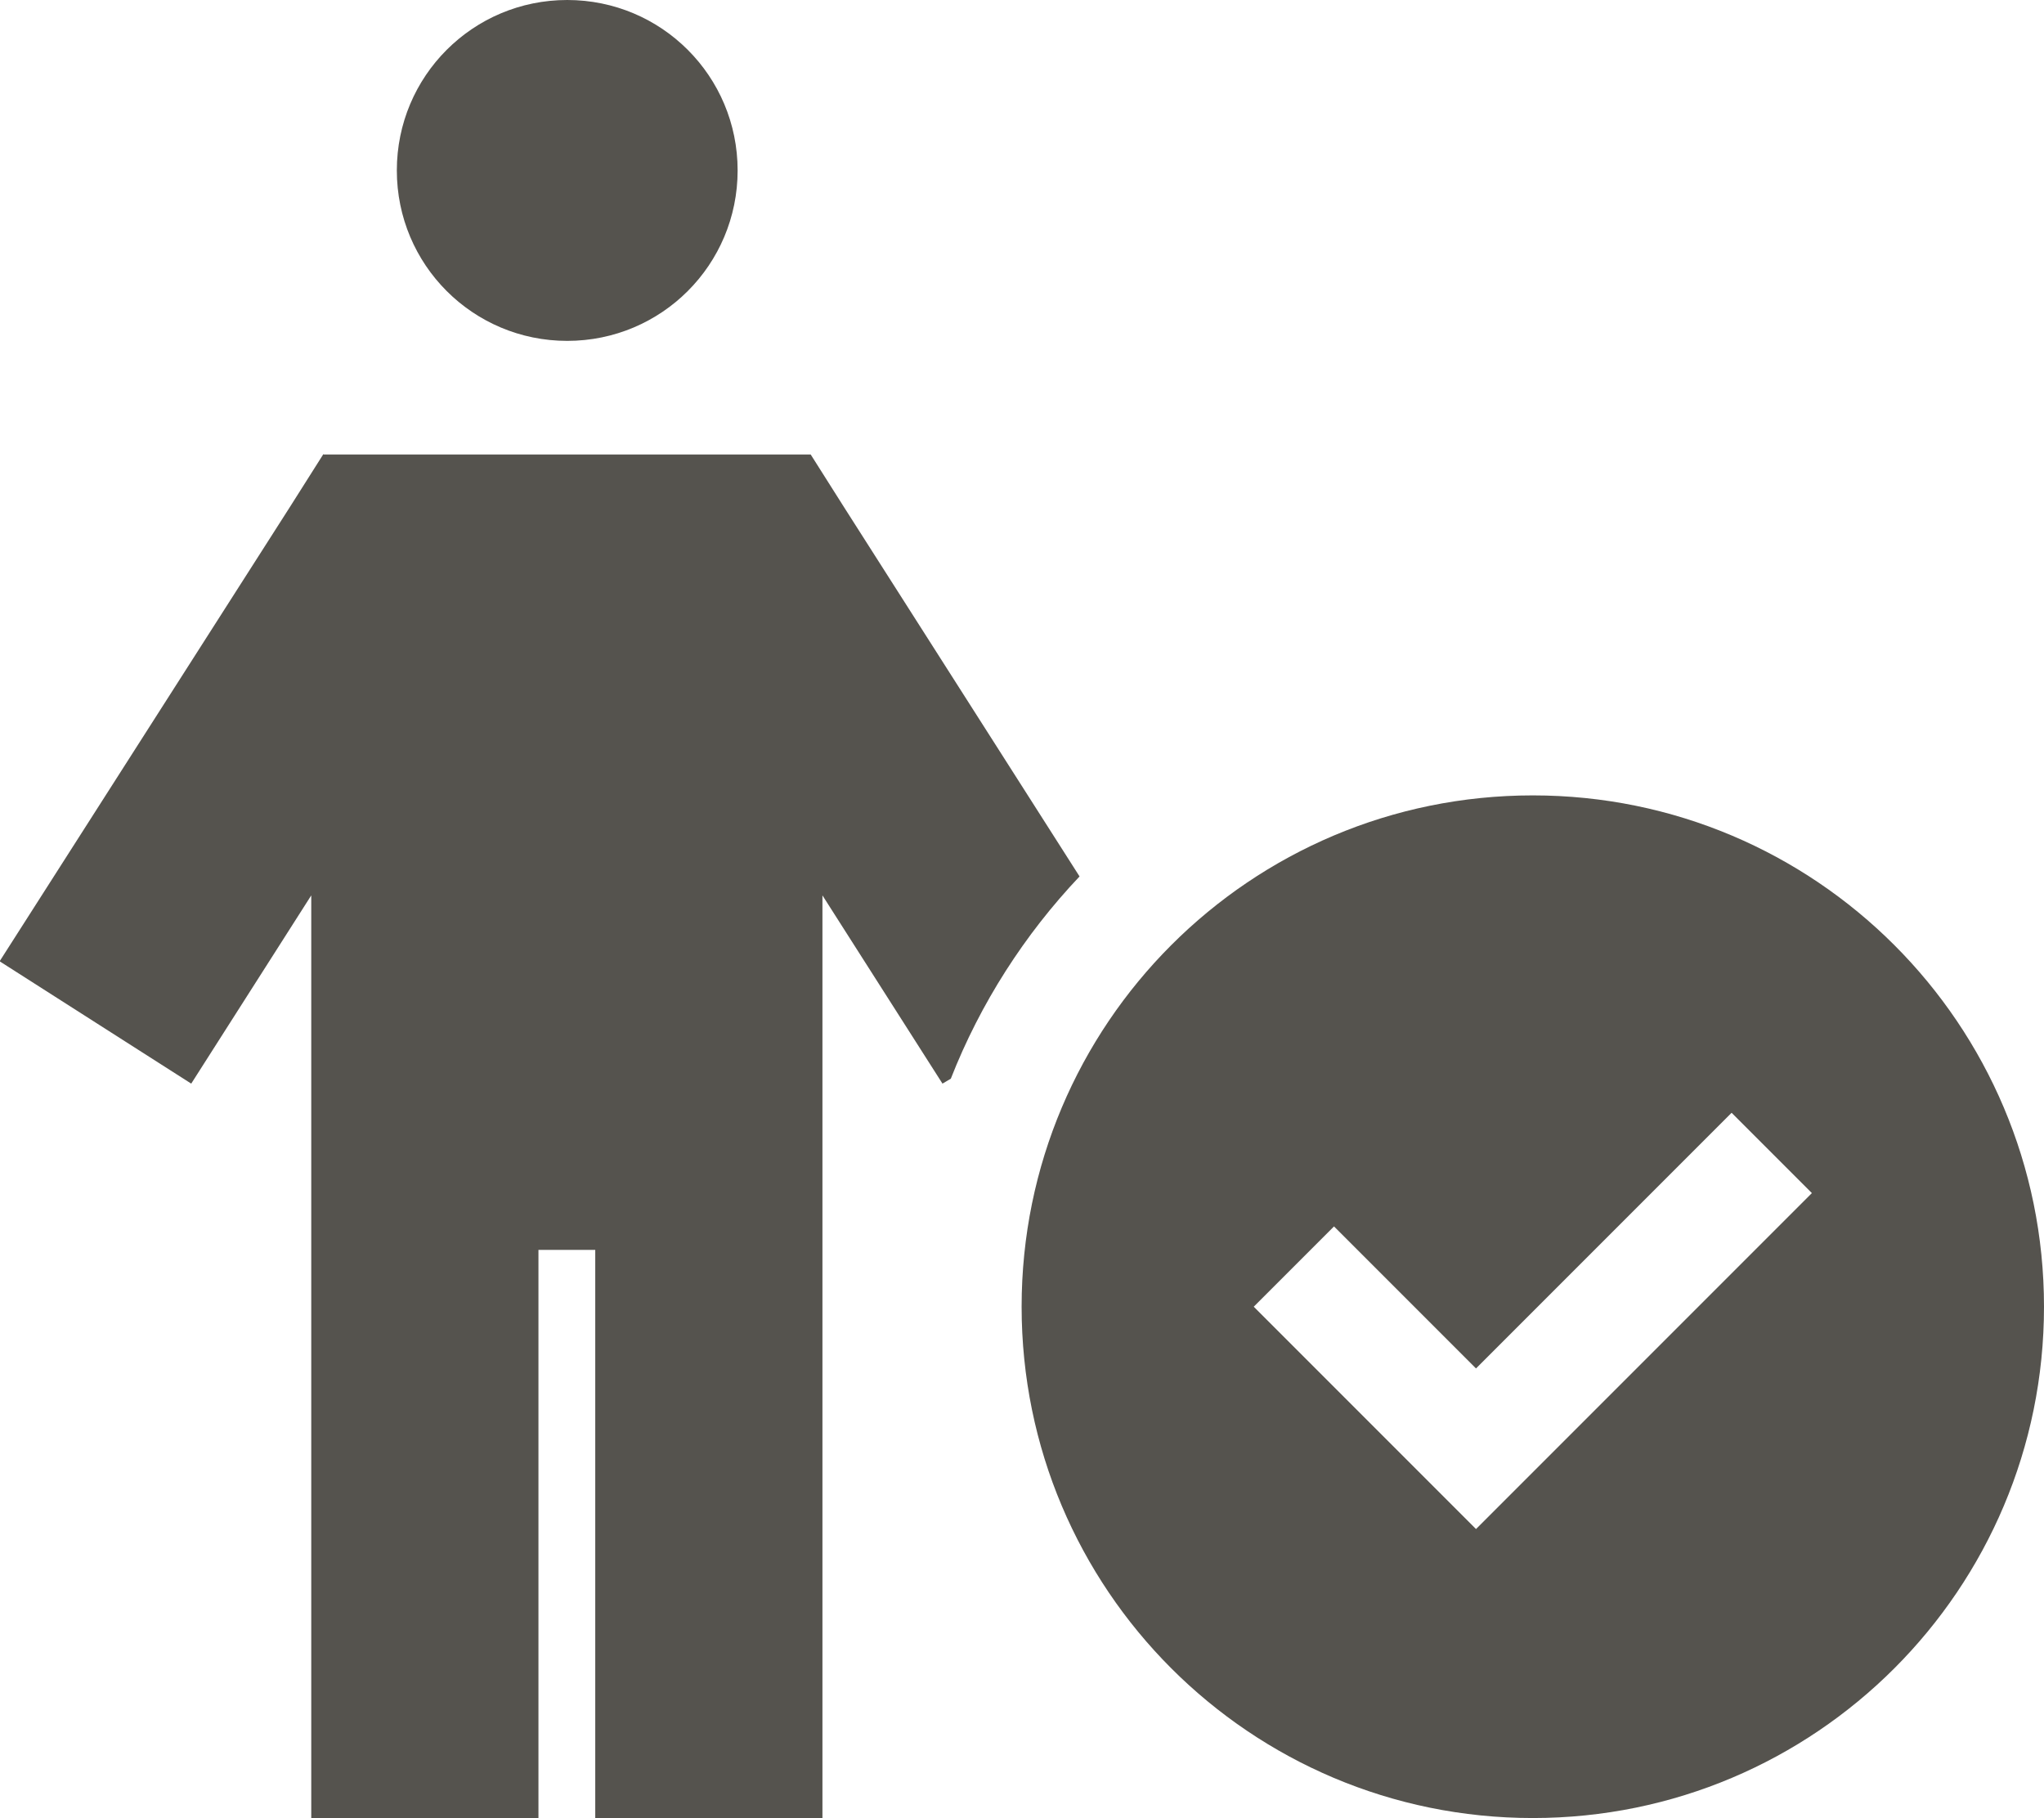
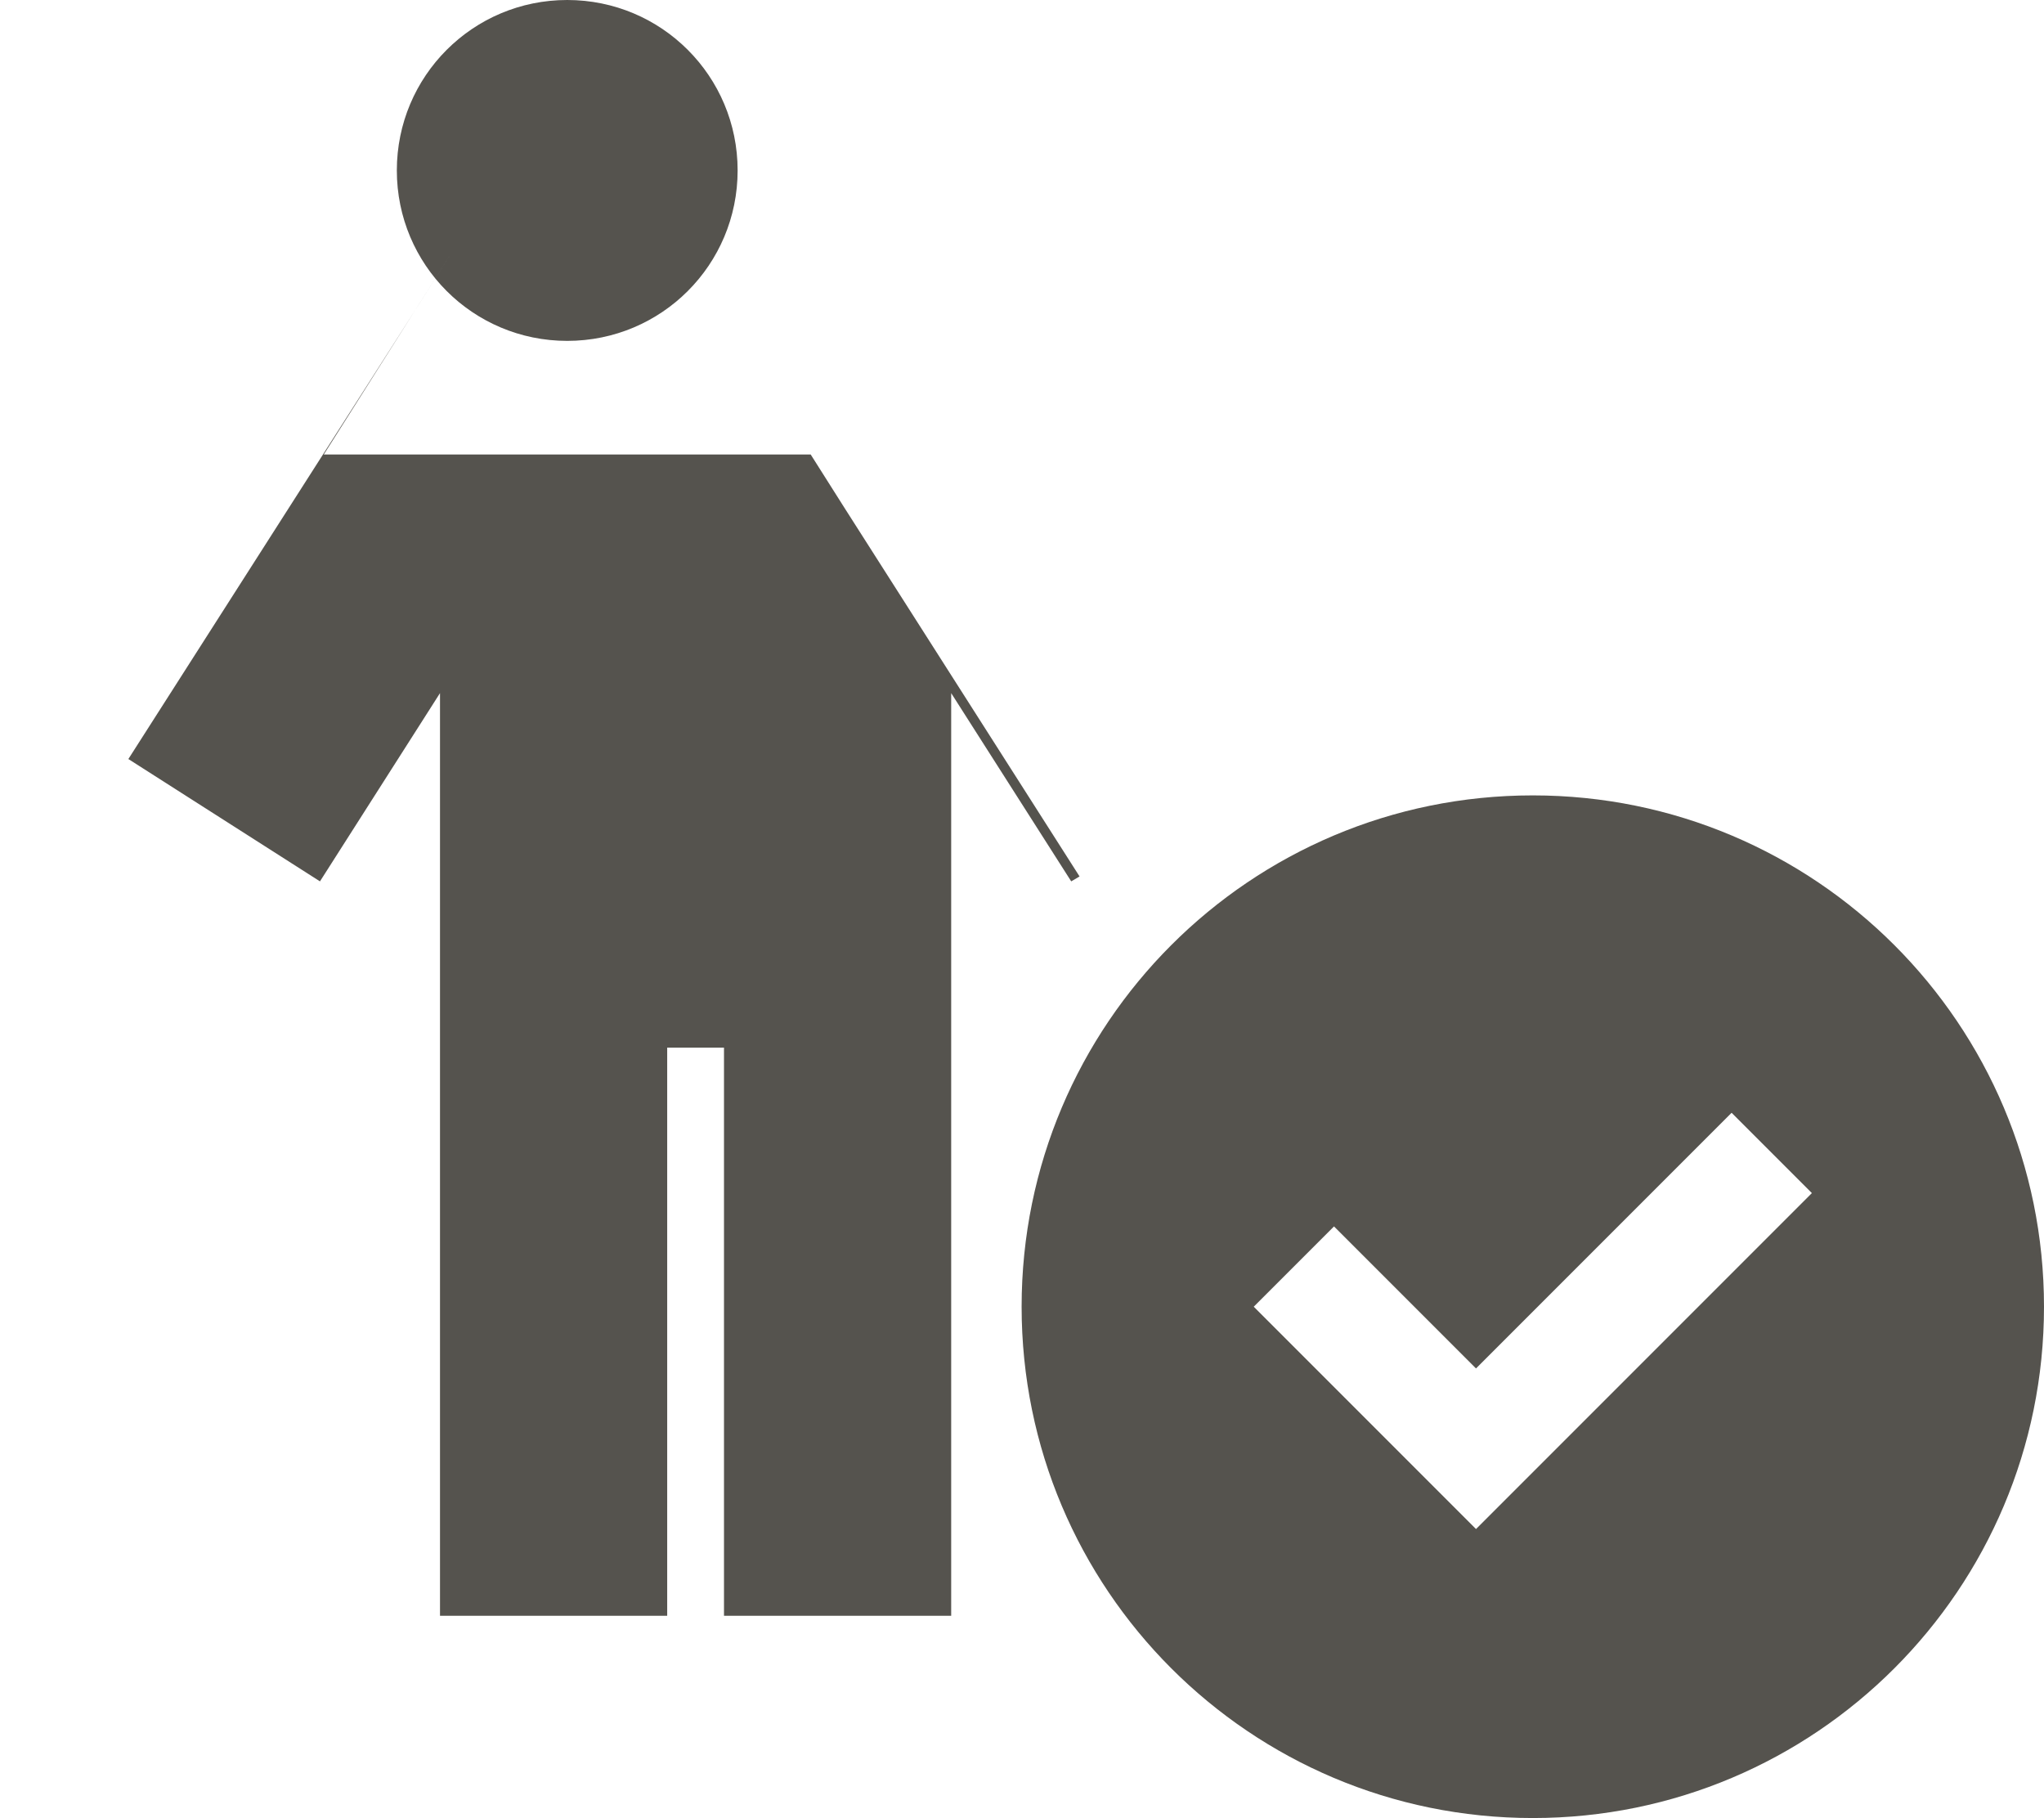
<svg xmlns="http://www.w3.org/2000/svg" id="Layer_2" data-name="Layer 2" viewBox="0 0 53.98 48">
  <defs>
    <style>
      .cls-1 {
        fill: #55534e;
        stroke-width: 0px;
      }
    </style>
  </defs>
  <g id="Layer_1-2" data-name="Layer 1">
-     <path class="cls-1" d="m10.48,4.5c0-2.49,2.01-4.5,4.5-4.5s4.5,2.01,4.5,4.5-2.01,4.5-4.5,4.5-4.5-2.01-4.5-4.5Zm-1.93,7.5h12.86l.88,1.39,6.22,9.75c-1.45,1.53-2.62,3.35-3.4,5.34l-.22.13-3.17-4.97v24.36h-6v-15h-1.5v15h-6v-24.36l-3.17,4.97-5.06-3.23,7.67-12,.88-1.39Zm18.43,22.5c0-7.46,6.04-13.5,13.5-13.5s13.5,6.04,13.5,13.5-6.04,13.5-13.5,13.5-13.5-6.04-13.5-13.5Zm20.87-3l-2.12-2.12-1.06,1.06-5.69,5.69-2.69-2.69-1.06-1.06-2.12,2.12,1.06,1.06,3.75,3.75,1.06,1.06,1.06-1.06,6.75-6.75,1.06-1.06Z" />
+     <path class="cls-1" d="m10.48,4.5c0-2.49,2.01-4.5,4.5-4.5s4.5,2.01,4.5,4.5-2.01,4.5-4.5,4.5-4.5-2.01-4.5-4.5Zm-1.93,7.5h12.86l.88,1.39,6.22,9.75l-.22.13-3.17-4.97v24.36h-6v-15h-1.5v15h-6v-24.36l-3.17,4.97-5.06-3.23,7.67-12,.88-1.39Zm18.43,22.5c0-7.46,6.04-13.5,13.5-13.5s13.5,6.04,13.5,13.5-6.04,13.5-13.5,13.5-13.5-6.04-13.5-13.5Zm20.87-3l-2.12-2.12-1.06,1.06-5.69,5.69-2.69-2.69-1.06-1.06-2.12,2.12,1.06,1.06,3.75,3.75,1.06,1.06,1.06-1.06,6.75-6.75,1.06-1.06Z" />
  </g>
</svg>